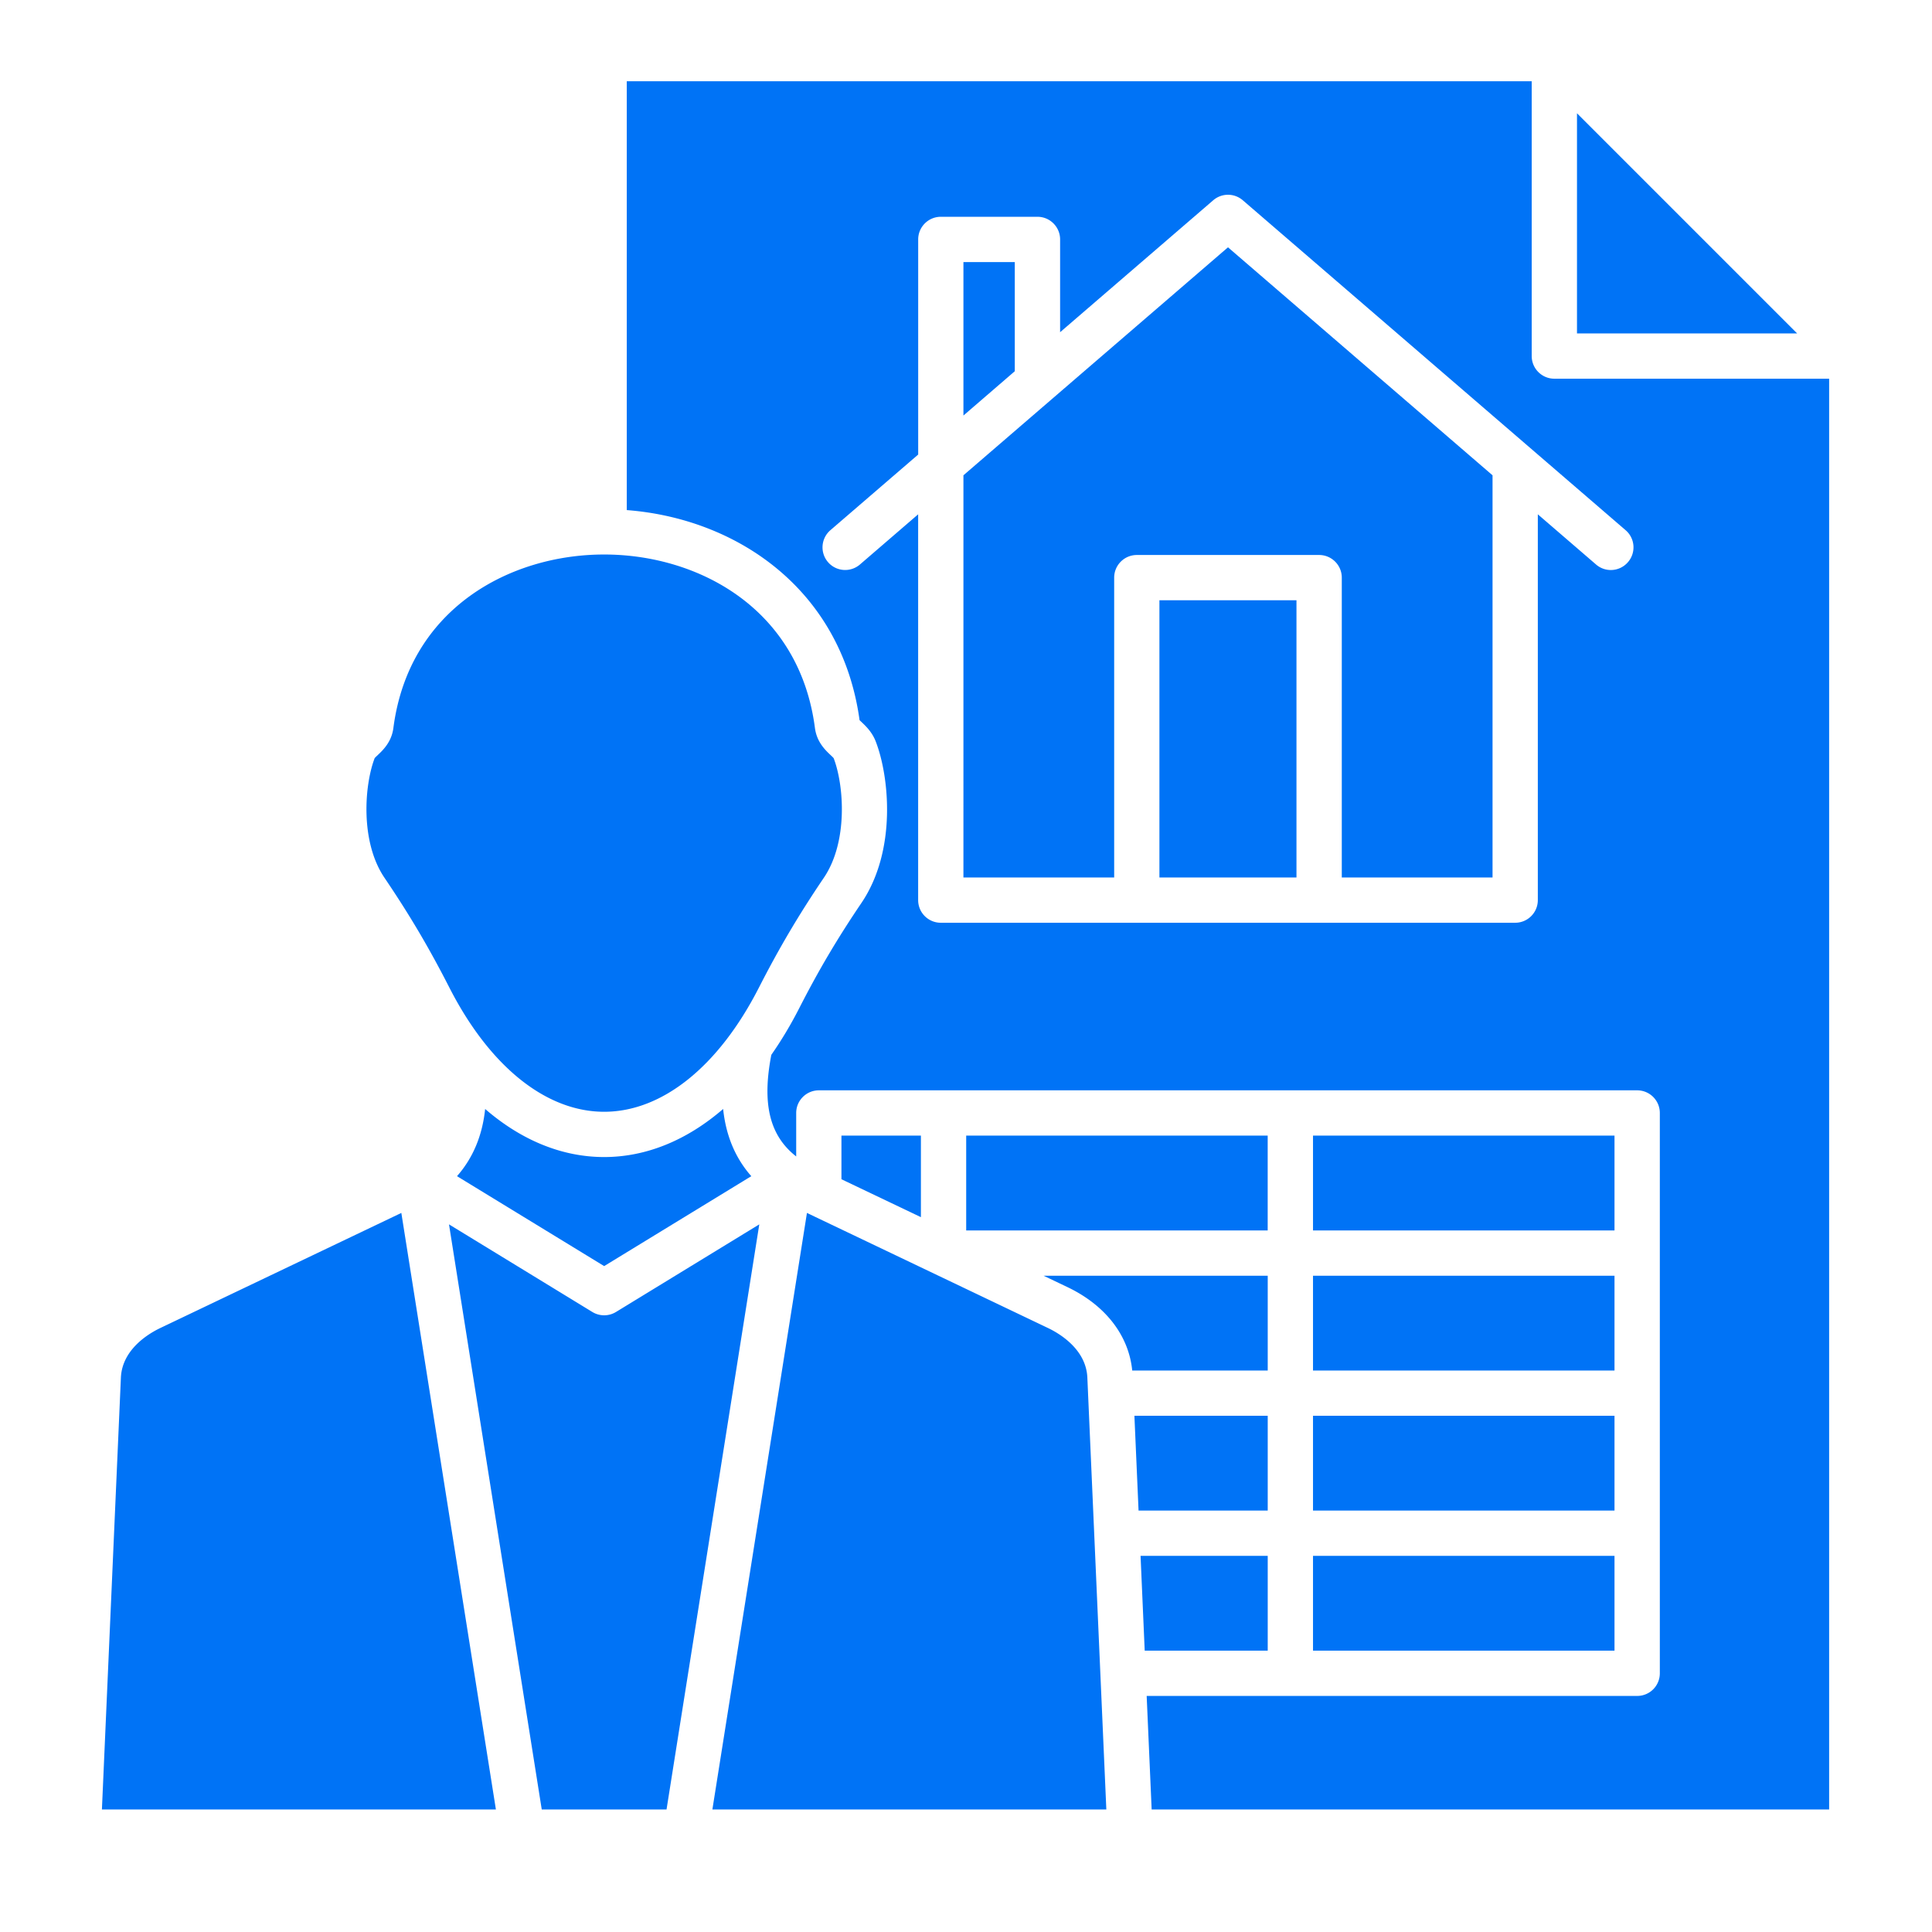
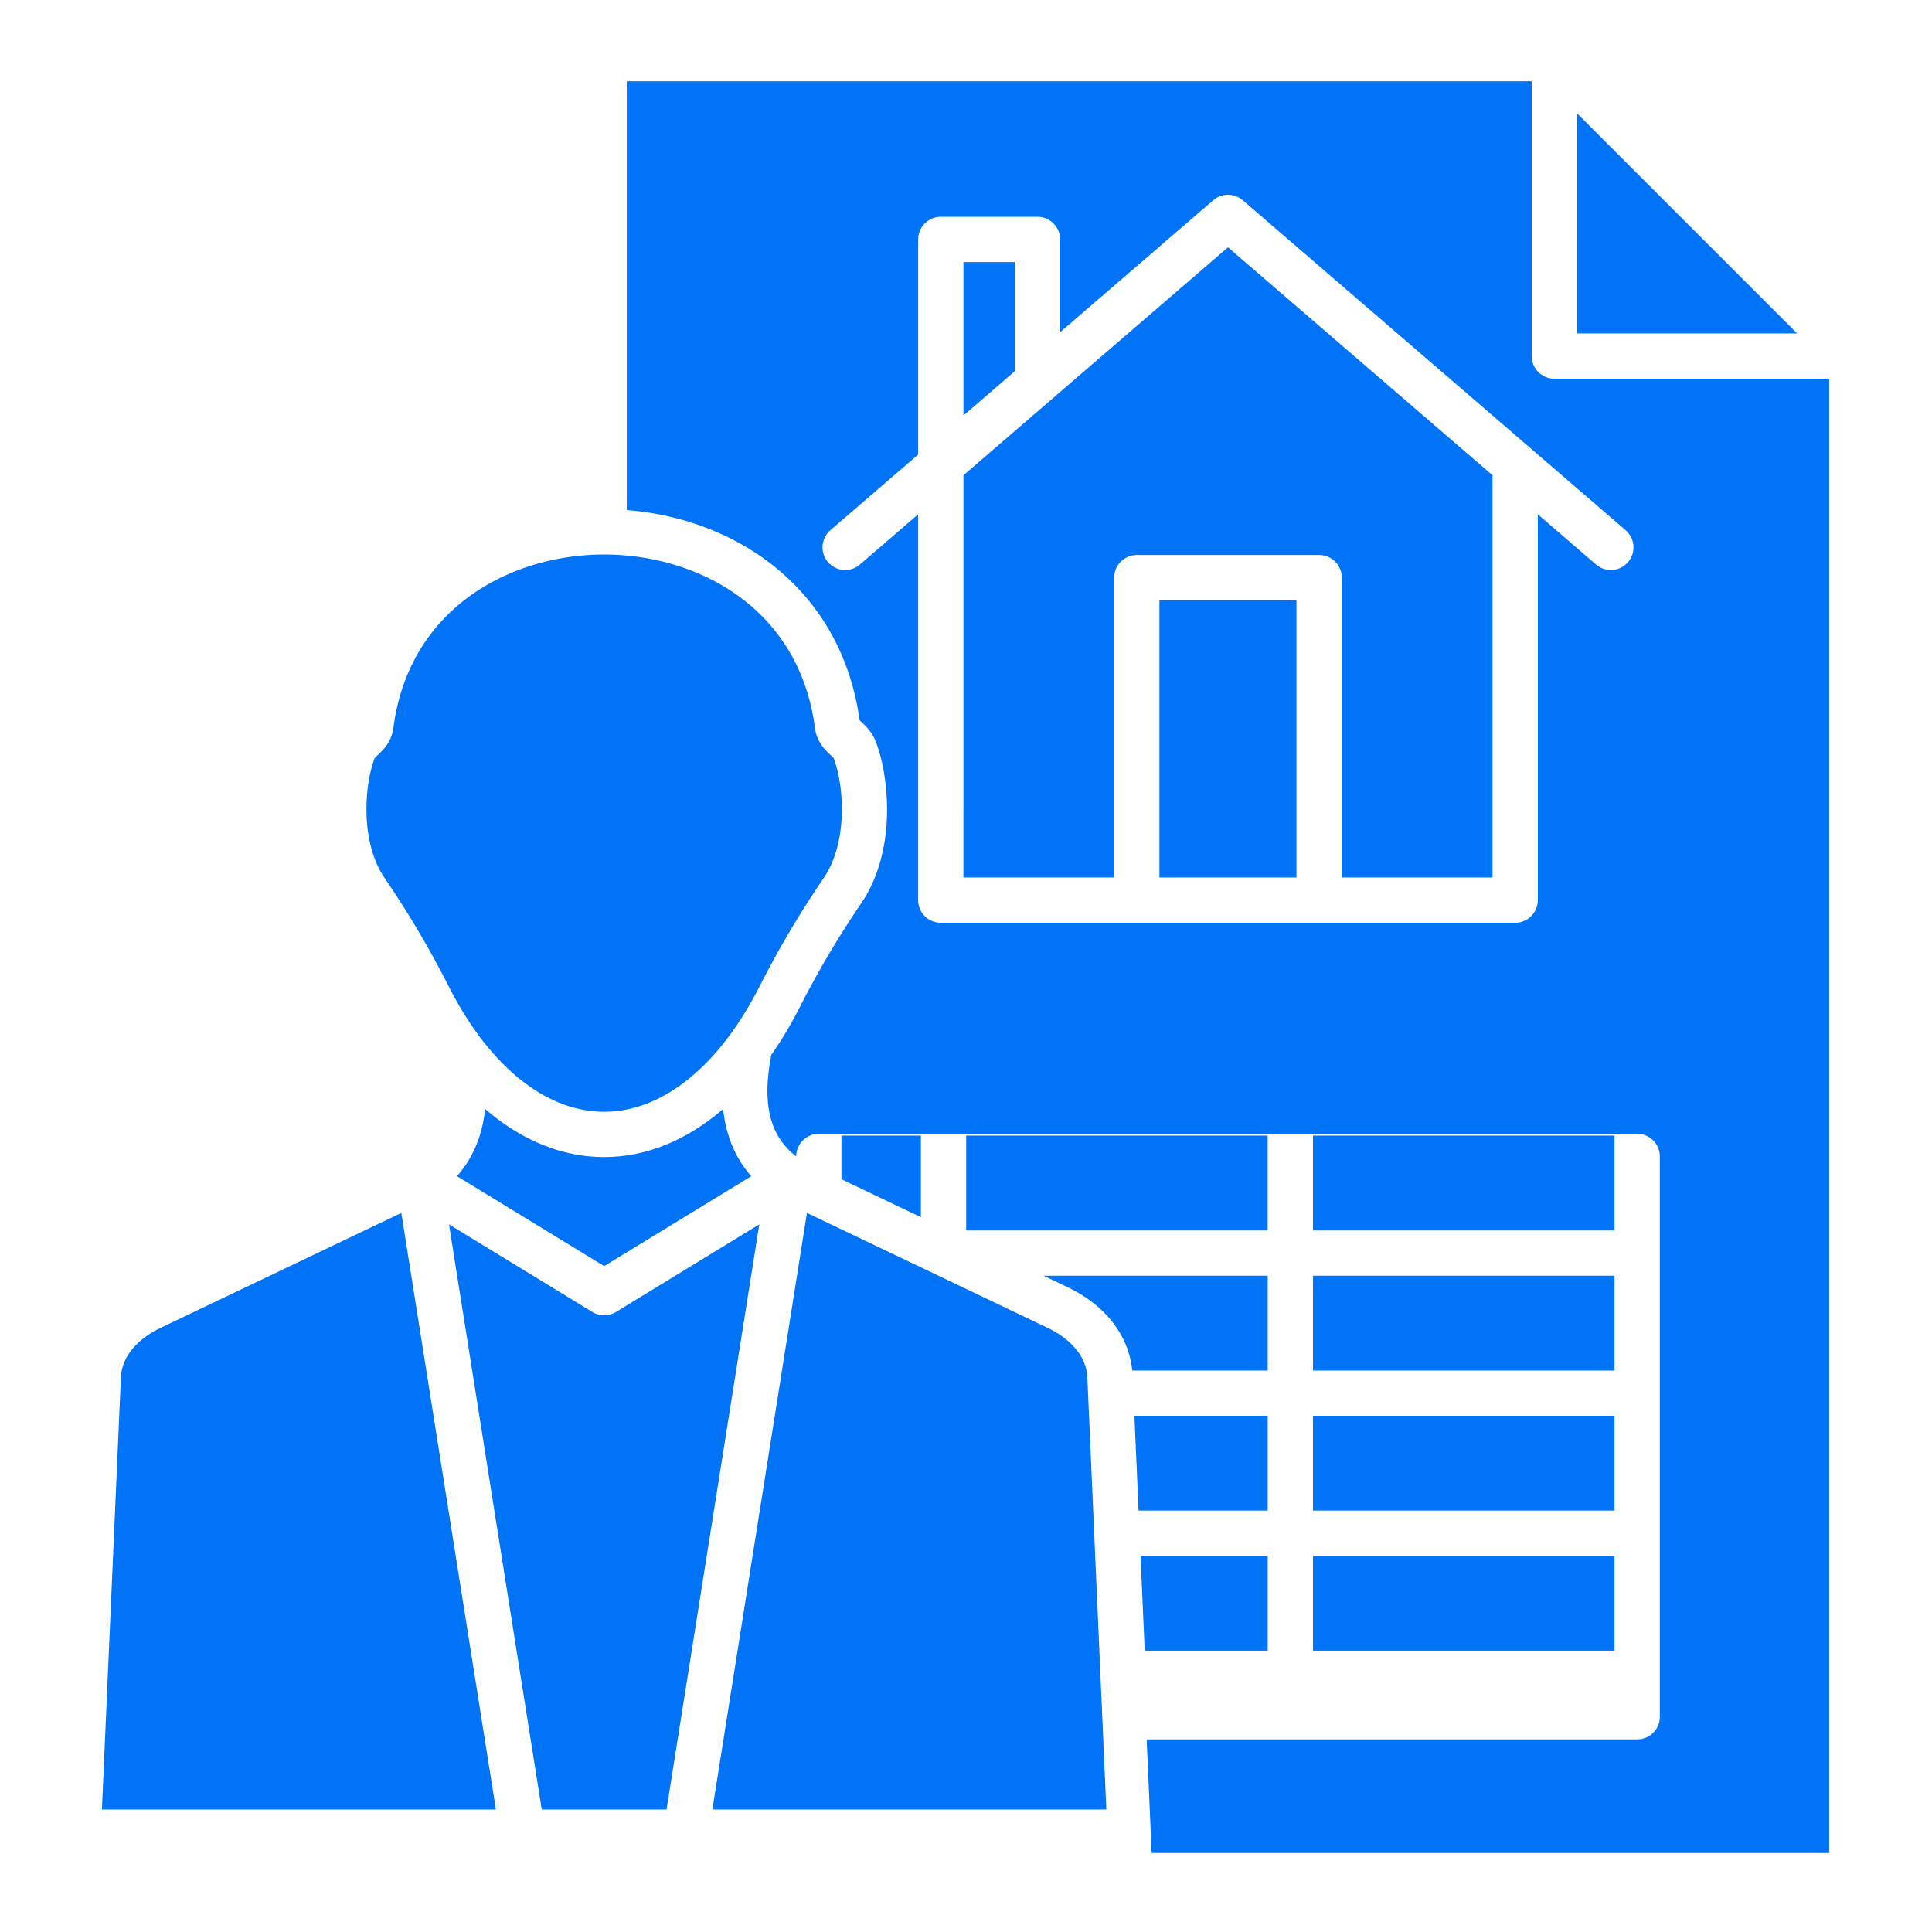
<svg xmlns="http://www.w3.org/2000/svg" version="1.1" width="512" height="512" x="0" y="0" viewBox="0 0 512 512" style="enable-background:new 0 0 512 512" xml:space="preserve" class="">
  <g>
-     <path fill-rule="evenodd" d="M484.75 100.36h-72.83c-3.31 0-6-2.69-6-6V21.53H166.1v113.65c13.96 1.07 27.13 5.87 37.62 13.79 13.37 10.09 21.69 24.56 24.07 41.87.16.17.38.37.56.54 1.09 1.04 2.75 2.61 3.71 5.07 3.57 9.14 5.69 28.87-3.79 42.87-6.38 9.43-11.31 17.77-16.48 27.89-2.28 4.46-4.75 8.57-7.38 12.33-2.51 12.98-.47 21.41 6.59 26.93v-11.52c0-3.31 2.69-6 6-6h216.87c3.32 0 6 2.69 6 6v148.49c0 3.32-2.68 6-6 6H303.88l1.32 30.09h179.54V100.36zm-240.7 222.2-21.06-10.05v-11.56h21.06zm12 3.52v-25.13h79.9v25.13zm44 37.12c-.92-9.3-7.1-17.3-17.16-22.1l-6.33-3.02h59.4v25.12zm1.68 37.12-1.1-25.12h35.33v25.12zm34.23 37.12h-32.6l-1.1-25.12h33.7zm91.9-25.12v25.12h-79.9v-25.12zm0-37.12v25.12h-79.9V375.2zm0-37.12v25.12h-79.9v-25.12zm-79.9-12v-25.13h79.9v25.13zm-134.11-4.64 63.86 30.49c3.03 1.44 10.12 5.62 10.45 13.14l5.03 114.46h-104.4zm-82.43 158.09-25.06-158.09-63.86 30.49c-3.03 1.44-10.12 5.62-10.46 13.14l-5.03 114.46zm69.8-155.06-24.58 155.06h-33.07l-24.58-155.06 37.99 23.22a6.021 6.021 0 0 0 6.26 0zm-9.58-30.58c.74 7.07 3.22 12.99 7.46 17.81l-38.99 23.83-39-23.83c4.24-4.82 6.72-10.74 7.46-17.81 9.58 8.28 20.37 12.74 31.54 12.74 11.16 0 21.95-4.46 31.53-12.74zm24.33-100.95c.48 3.69 2.76 5.86 4.13 7.15.29.27.68.64.83.83 2.76 7.21 3.84 22.17-2.59 31.68-6.67 9.85-11.82 18.57-17.23 29.15-10.68 20.89-25.62 32.88-41 32.88s-30.32-11.98-41-32.87c-5.42-10.61-10.57-19.33-17.23-29.16-6.43-9.51-5.35-24.46-2.59-31.68.15-.19.54-.55.83-.83 1.37-1.29 3.65-3.46 4.13-7.14 4.12-31.78 31.02-46 55.86-46 24.83 0 51.74 14.22 55.86 45.99zm52.96-94.56-13.61 11.74V69.45h13.61zm74.65 60.7v73.46h-36.32v-73.46zm51.96-33.12v106.58h-39.95v-79.46c0-3.31-2.69-6-6-6h-48.32c-3.31 0-6 2.69-6 6v79.46h-39.95V125.96l70.11-60.42zm22.38-37.6V30.02l58.34 58.34zm-10.38 47.94v102.24c0 3.32-2.69 6-6 6H249.32c-3.31 0-6-2.68-6-6V136.3l-15.43 13.3c-2.51 2.16-6.3 1.88-8.46-.63s-1.88-6.29.63-8.46l23.27-20.05V63.45c0-3.31 2.69-6 6-6h25.61c3.31 0 6 2.69 6 6v24.59l40.58-34.97a5.995 5.995 0 0 1 7.83 0l101.46 87.44a5.991 5.991 0 0 1 .62 8.46 5.97 5.97 0 0 1-4.55 2.09c-1.39 0-2.78-.48-3.91-1.46z" clip-rule="evenodd" fill="#0073f6" opacity="1" data-original="#000000" class="" />
+     <path fill-rule="evenodd" d="M484.75 100.36h-72.83c-3.31 0-6-2.69-6-6V21.53H166.1v113.65c13.96 1.07 27.13 5.87 37.62 13.79 13.37 10.09 21.69 24.56 24.07 41.87.16.17.38.37.56.54 1.09 1.04 2.75 2.61 3.71 5.07 3.57 9.14 5.69 28.87-3.79 42.87-6.38 9.43-11.31 17.77-16.48 27.89-2.28 4.46-4.75 8.57-7.38 12.33-2.51 12.98-.47 21.41 6.59 26.93c0-3.31 2.69-6 6-6h216.87c3.32 0 6 2.69 6 6v148.49c0 3.32-2.68 6-6 6H303.88l1.32 30.09h179.54V100.36zm-240.7 222.2-21.06-10.05v-11.56h21.06zm12 3.52v-25.13h79.9v25.13zm44 37.12c-.92-9.3-7.1-17.3-17.16-22.1l-6.33-3.02h59.4v25.12zm1.68 37.12-1.1-25.12h35.33v25.12zm34.23 37.12h-32.6l-1.1-25.12h33.7zm91.9-25.12v25.12h-79.9v-25.12zm0-37.12v25.12h-79.9V375.2zm0-37.12v25.12h-79.9v-25.12zm-79.9-12v-25.13h79.9v25.13zm-134.11-4.64 63.86 30.49c3.03 1.44 10.12 5.62 10.45 13.14l5.03 114.46h-104.4zm-82.43 158.09-25.06-158.09-63.86 30.49c-3.03 1.44-10.12 5.62-10.46 13.14l-5.03 114.46zm69.8-155.06-24.58 155.06h-33.07l-24.58-155.06 37.99 23.22a6.021 6.021 0 0 0 6.26 0zm-9.58-30.58c.74 7.07 3.22 12.99 7.46 17.81l-38.99 23.83-39-23.83c4.24-4.82 6.72-10.74 7.46-17.81 9.58 8.28 20.37 12.74 31.54 12.74 11.16 0 21.95-4.46 31.53-12.74zm24.33-100.95c.48 3.69 2.76 5.86 4.13 7.15.29.27.68.64.83.83 2.76 7.21 3.84 22.17-2.59 31.68-6.67 9.85-11.82 18.57-17.23 29.15-10.68 20.89-25.62 32.88-41 32.88s-30.32-11.98-41-32.87c-5.42-10.61-10.57-19.33-17.23-29.16-6.43-9.51-5.35-24.46-2.59-31.68.15-.19.54-.55.83-.83 1.37-1.29 3.65-3.46 4.13-7.14 4.12-31.78 31.02-46 55.86-46 24.83 0 51.74 14.22 55.86 45.99zm52.96-94.56-13.61 11.74V69.45h13.61zm74.65 60.7v73.46h-36.32v-73.46zm51.96-33.12v106.58h-39.95v-79.46c0-3.31-2.69-6-6-6h-48.32c-3.31 0-6 2.69-6 6v79.46h-39.95V125.96l70.11-60.42zm22.38-37.6V30.02l58.34 58.34zm-10.38 47.94v102.24c0 3.32-2.69 6-6 6H249.32c-3.31 0-6-2.68-6-6V136.3l-15.43 13.3c-2.51 2.16-6.3 1.88-8.46-.63s-1.88-6.29.63-8.46l23.27-20.05V63.45c0-3.31 2.69-6 6-6h25.61c3.31 0 6 2.69 6 6v24.59l40.58-34.97a5.995 5.995 0 0 1 7.83 0l101.46 87.44a5.991 5.991 0 0 1 .62 8.46 5.97 5.97 0 0 1-4.55 2.09c-1.39 0-2.78-.48-3.91-1.46z" clip-rule="evenodd" fill="#0073f6" opacity="1" data-original="#000000" class="" />
  </g>
</svg>